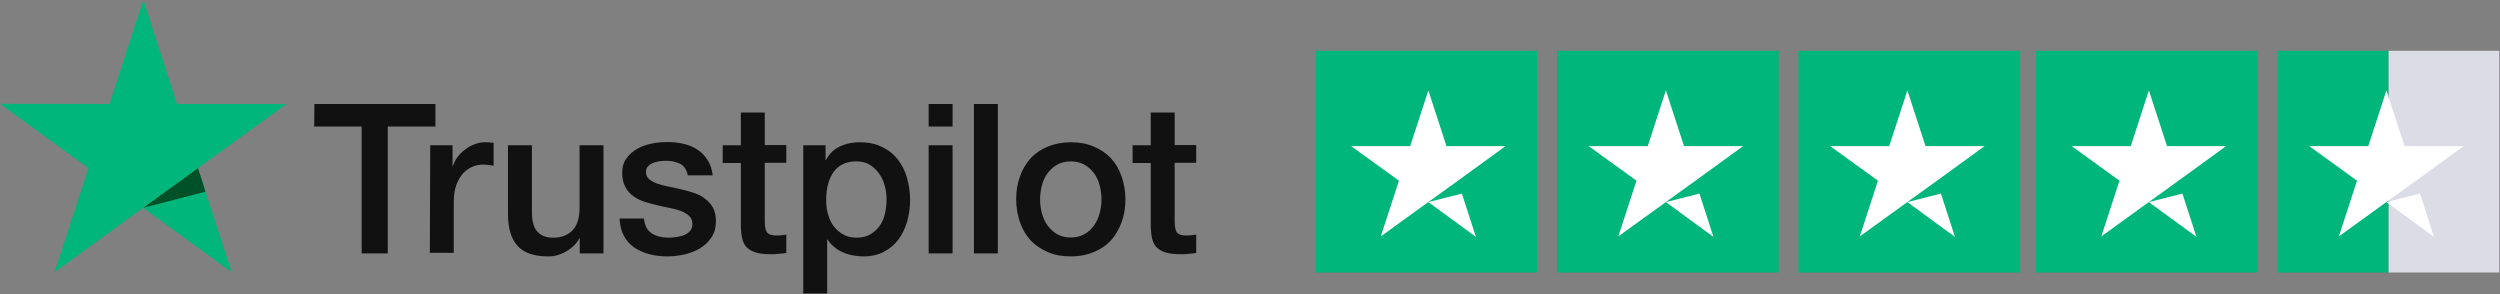
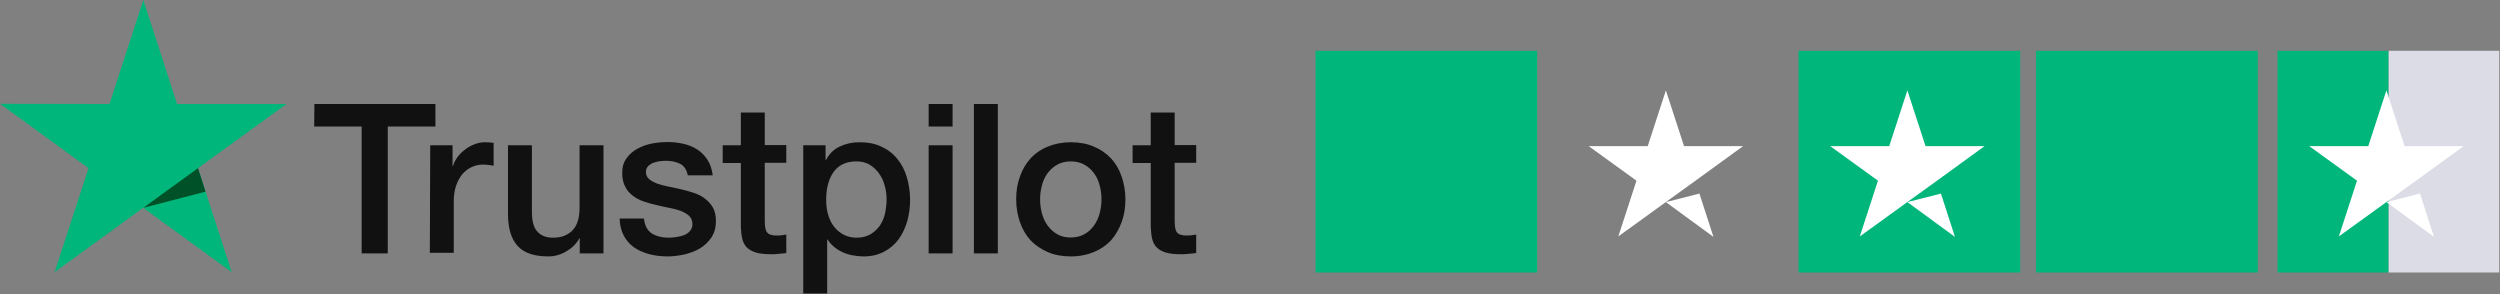
<svg xmlns="http://www.w3.org/2000/svg" width="935" height="110" viewBox="0 0 935 110" fill="none">
  <rect x="0" y="0" width="935" height="110" fill="#808080" stroke="none" />
  <path d="M117.585 38.896H162.845V47.316H145.024V94.781H135.257V47.316H117.511L117.585 38.896ZM160.906 54.321H169.257V62.145H169.406C169.705 61.027 170.227 59.984 170.972 58.94C171.718 57.897 172.613 56.928 173.731 56.109C174.775 55.215 175.968 54.544 177.31 54.023C178.578 53.501 179.92 53.203 181.262 53.203C182.306 53.203 183.052 53.277 183.424 53.277C183.797 53.352 184.245 53.426 184.617 53.426V61.995C184.021 61.846 183.35 61.772 182.679 61.697C182.008 61.623 181.411 61.548 180.74 61.548C179.249 61.548 177.832 61.846 176.49 62.443C175.148 63.039 174.029 63.933 172.986 65.05C172.016 66.243 171.196 67.659 170.6 69.372C170.003 71.086 169.705 73.098 169.705 75.333V94.558H160.757L160.906 54.321ZM225.627 94.781H216.828V89.118H216.679C215.561 91.205 213.921 92.77 211.758 94.036C209.596 95.303 207.359 95.899 205.122 95.899C199.828 95.899 195.951 94.632 193.565 91.95C191.179 89.342 189.986 85.318 189.986 80.028V54.321H198.933V79.134C198.933 82.71 199.604 85.244 201.021 86.659C202.363 88.15 204.302 88.895 206.762 88.895C208.627 88.895 210.192 88.597 211.46 88.001C212.728 87.405 213.771 86.659 214.517 85.691C215.337 84.722 215.859 83.53 216.232 82.189C216.605 80.847 216.754 79.357 216.754 77.792V54.321H225.701V94.781H225.627ZM240.838 81.816C241.136 84.424 242.105 86.212 243.82 87.33C245.535 88.373 247.623 88.895 250.009 88.895C250.829 88.895 251.798 88.82 252.842 88.671C253.886 88.522 254.93 88.299 255.825 87.926C256.794 87.554 257.54 87.032 258.136 86.287C258.733 85.542 259.031 84.648 258.956 83.53C258.882 82.412 258.509 81.444 257.689 80.698C256.869 79.953 255.899 79.432 254.706 78.91C253.513 78.463 252.097 78.09 250.531 77.792C248.965 77.494 247.399 77.122 245.759 76.749C244.118 76.377 242.478 75.93 240.912 75.408C239.346 74.886 238.004 74.216 236.737 73.247C235.544 72.353 234.5 71.235 233.829 69.819C233.083 68.404 232.71 66.764 232.71 64.678C232.71 62.443 233.232 60.654 234.351 59.164C235.395 57.674 236.811 56.481 238.452 55.587C240.092 54.693 241.956 54.023 243.969 53.65C245.983 53.277 247.921 53.128 249.711 53.128C251.798 53.128 253.812 53.352 255.676 53.799C257.54 54.246 259.329 54.917 260.821 55.96C262.386 56.928 263.654 58.27 264.623 59.835C265.667 61.399 266.264 63.337 266.562 65.572H257.242C256.794 63.411 255.825 61.995 254.334 61.25C252.768 60.505 251.053 60.133 249.04 60.133C248.443 60.133 247.623 60.207 246.803 60.282C245.908 60.431 245.162 60.58 244.342 60.878C243.597 61.176 242.925 61.623 242.404 62.145C241.882 62.666 241.583 63.411 241.583 64.305C241.583 65.423 241.956 66.243 242.702 66.913C243.447 67.584 244.417 68.106 245.684 68.627C246.877 69.074 248.294 69.447 249.86 69.745C251.426 70.043 253.066 70.415 254.706 70.788C256.347 71.161 257.913 71.608 259.478 72.129C261.044 72.651 262.461 73.322 263.654 74.29C264.847 75.184 265.891 76.302 266.636 77.643C267.382 78.985 267.755 80.698 267.755 82.636C267.755 85.02 267.233 87.032 266.115 88.746C264.996 90.385 263.579 91.801 261.864 92.844C260.15 93.887 258.136 94.632 256.049 95.154C253.886 95.601 251.798 95.899 249.711 95.899C247.176 95.899 244.79 95.601 242.627 95.005C240.465 94.409 238.526 93.515 236.96 92.397C235.395 91.205 234.127 89.789 233.232 88.001C232.338 86.287 231.816 84.201 231.741 81.742H240.763V81.816H240.838ZM270.29 54.321H277.075V42.1H286.023V54.246H294.076V60.878H286.023V82.487C286.023 83.455 286.097 84.201 286.172 84.946C286.247 85.616 286.47 86.212 286.694 86.659C286.992 87.107 287.44 87.479 287.961 87.703C288.558 87.926 289.304 88.075 290.347 88.075C290.944 88.075 291.615 88.075 292.212 88.001C292.808 87.926 293.479 87.852 294.076 87.703V94.632C293.106 94.781 292.137 94.856 291.168 94.93C290.198 95.08 289.304 95.079 288.26 95.079C285.874 95.079 284.01 94.856 282.593 94.409C281.176 93.962 280.058 93.291 279.238 92.472C278.417 91.577 277.895 90.534 277.597 89.267C277.299 88.001 277.15 86.436 277.075 84.797V60.952H270.29V54.172V54.321ZM300.339 54.321H308.765V59.835H308.914C310.181 57.45 311.896 55.811 314.133 54.768C316.37 53.724 318.756 53.203 321.44 53.203C324.646 53.203 327.405 53.724 329.791 54.917C332.177 56.034 334.116 57.525 335.682 59.536C337.248 61.474 338.441 63.784 339.186 66.392C339.932 69 340.379 71.831 340.379 74.737C340.379 77.494 340.006 80.102 339.335 82.636C338.59 85.169 337.546 87.479 336.129 89.416C334.712 91.354 332.923 92.919 330.686 94.111C328.449 95.303 325.914 95.899 322.931 95.899C321.664 95.899 320.322 95.75 319.054 95.527C317.787 95.303 316.519 94.93 315.326 94.409C314.133 93.887 313.015 93.217 312.045 92.397C311.001 91.577 310.181 90.609 309.51 89.566H309.361V109.759H300.413V54.321H300.339ZM331.581 74.588C331.581 72.8 331.357 71.012 330.835 69.298C330.388 67.584 329.642 66.094 328.673 64.752C327.703 63.411 326.51 62.368 325.168 61.548C323.752 60.729 322.111 60.356 320.322 60.356C316.594 60.356 313.76 61.623 311.822 64.231C309.957 66.839 308.988 70.341 308.988 74.663C308.988 76.749 309.212 78.612 309.734 80.326C310.256 82.04 310.927 83.53 311.971 84.797C312.94 86.063 314.133 87.032 315.55 87.777C316.966 88.522 318.532 88.895 320.396 88.895C322.484 88.895 324.124 88.448 325.541 87.628C326.958 86.808 328.076 85.691 329.046 84.424C329.94 83.083 330.611 81.593 330.984 79.879C331.357 78.09 331.581 76.377 331.581 74.588ZM347.314 38.896H356.261V47.316H347.314V38.896ZM347.314 54.321H356.261V94.781H347.314V54.321ZM364.239 38.896H373.187V94.781H364.239V38.896ZM400.477 95.899C397.271 95.899 394.363 95.378 391.828 94.26C389.292 93.142 387.205 91.726 385.415 89.864C383.7 88.001 382.358 85.691 381.463 83.083C380.569 80.475 380.047 77.569 380.047 74.514C380.047 71.459 380.494 68.627 381.463 66.019C382.358 63.411 383.7 61.176 385.415 59.239C387.13 57.376 389.292 55.885 391.828 54.842C394.363 53.799 397.271 53.203 400.477 53.203C403.683 53.203 406.591 53.724 409.126 54.842C411.661 55.885 413.749 57.376 415.539 59.239C417.253 61.101 418.596 63.411 419.49 66.019C420.385 68.627 420.907 71.459 420.907 74.514C420.907 77.643 420.46 80.475 419.49 83.083C418.521 85.691 417.253 87.926 415.539 89.864C413.824 91.726 411.661 93.217 409.126 94.26C406.591 95.303 403.758 95.899 400.477 95.899ZM400.477 88.82C402.415 88.82 404.205 88.373 405.622 87.554C407.113 86.734 408.231 85.616 409.201 84.275C410.17 82.934 410.841 81.369 411.288 79.73C411.736 78.016 411.96 76.302 411.96 74.514C411.96 72.8 411.736 71.086 411.288 69.372C410.841 67.659 410.17 66.168 409.201 64.827C408.231 63.486 407.038 62.443 405.622 61.623C404.13 60.803 402.415 60.356 400.477 60.356C398.538 60.356 396.749 60.803 395.332 61.623C393.841 62.443 392.722 63.56 391.753 64.827C390.784 66.168 390.113 67.659 389.665 69.372C389.218 71.086 388.994 72.8 388.994 74.514C388.994 76.302 389.218 78.016 389.665 79.73C390.113 81.444 390.784 82.934 391.753 84.275C392.722 85.616 393.915 86.734 395.332 87.554C396.823 88.448 398.538 88.82 400.477 88.82ZM423.591 54.321H430.377V42.1H439.324V54.246H447.377V60.878H439.324V82.487C439.324 83.455 439.399 84.201 439.473 84.946C439.548 85.616 439.771 86.212 439.995 86.659C440.293 87.107 440.741 87.479 441.263 87.703C441.859 87.926 442.605 88.075 443.649 88.075C444.245 88.075 444.916 88.075 445.513 88.001C446.109 87.926 446.78 87.852 447.377 87.703V94.632C446.408 94.781 445.438 94.856 444.469 94.93C443.5 95.08 442.605 95.079 441.561 95.079C439.175 95.079 437.311 94.856 435.894 94.409C434.477 93.962 433.359 93.291 432.539 92.472C431.719 91.577 431.197 90.534 430.898 89.267C430.6 88.001 430.451 86.436 430.377 84.797V60.952H423.591V54.172V54.321Z" fill="#111111" />
  <path d="M107.147 38.896H66.212L53.611 0L40.935 38.896L0 38.822L33.106 62.889L20.43 101.786L53.536 77.718L86.642 101.786L74.041 62.889L107.147 38.896Z" fill="#00B67A" />
  <path d="M76.874 71.682L74.041 62.889L53.611 77.718L76.874 71.682Z" fill="#005128" />
  <path d="M574.917 19H492V101.917H574.917V19Z" fill="#00B67A" />
-   <path d="M665.238 19H582.321V101.917H665.238V19Z" fill="#00B67A" />
  <path d="M755.559 19H672.642V101.917H755.559V19Z" fill="#00B67A" />
  <path d="M844.399 19H761.482V101.917H844.399V19Z" fill="#00B67A" />
  <path d="M934.72 19H893.262V101.917H934.72V19Z" fill="#DCDCE6" />
  <path d="M893.261 19H851.803V101.917H893.261V19Z" fill="#00B67A" />
-   <path d="M534.199 75.584L546.745 72.397L551.987 88.591L534.199 75.584ZM563.072 54.652H540.988L534.199 33.806L527.41 54.652H505.326L523.2 67.573L516.411 88.419L534.285 75.498L545.284 67.573L563.072 54.652Z" fill="white" />
  <path d="M623.039 75.584L635.585 72.397L640.827 88.591L623.039 75.584ZM651.912 54.652H629.828L623.039 33.806L616.25 54.652H594.166L612.04 67.573L605.251 88.419L623.125 75.498L634.124 67.573L651.912 54.652Z" fill="white" />
  <path d="M713.36 75.584L725.906 72.397L731.148 88.591L713.36 75.584ZM742.233 54.652H720.148L713.36 33.806L706.571 54.652H684.487L702.361 67.573L695.572 88.419L713.446 75.498L724.445 67.573L742.233 54.652Z" fill="white" />
-   <path d="M803.681 75.584L816.227 72.397L821.469 88.591L803.681 75.584ZM832.554 54.652H810.469L803.681 33.806L796.892 54.652H774.808L792.682 67.573L785.893 88.419L803.767 75.498L814.766 67.573L832.554 54.652Z" fill="white" />
  <path d="M892.521 75.584L905.067 72.397L910.309 88.591L892.521 75.584ZM921.394 54.652H899.31L892.521 33.806L885.732 54.652H863.648L881.522 67.573L874.733 88.419L892.607 75.498L903.606 67.573L921.394 54.652Z" fill="white" />
</svg>